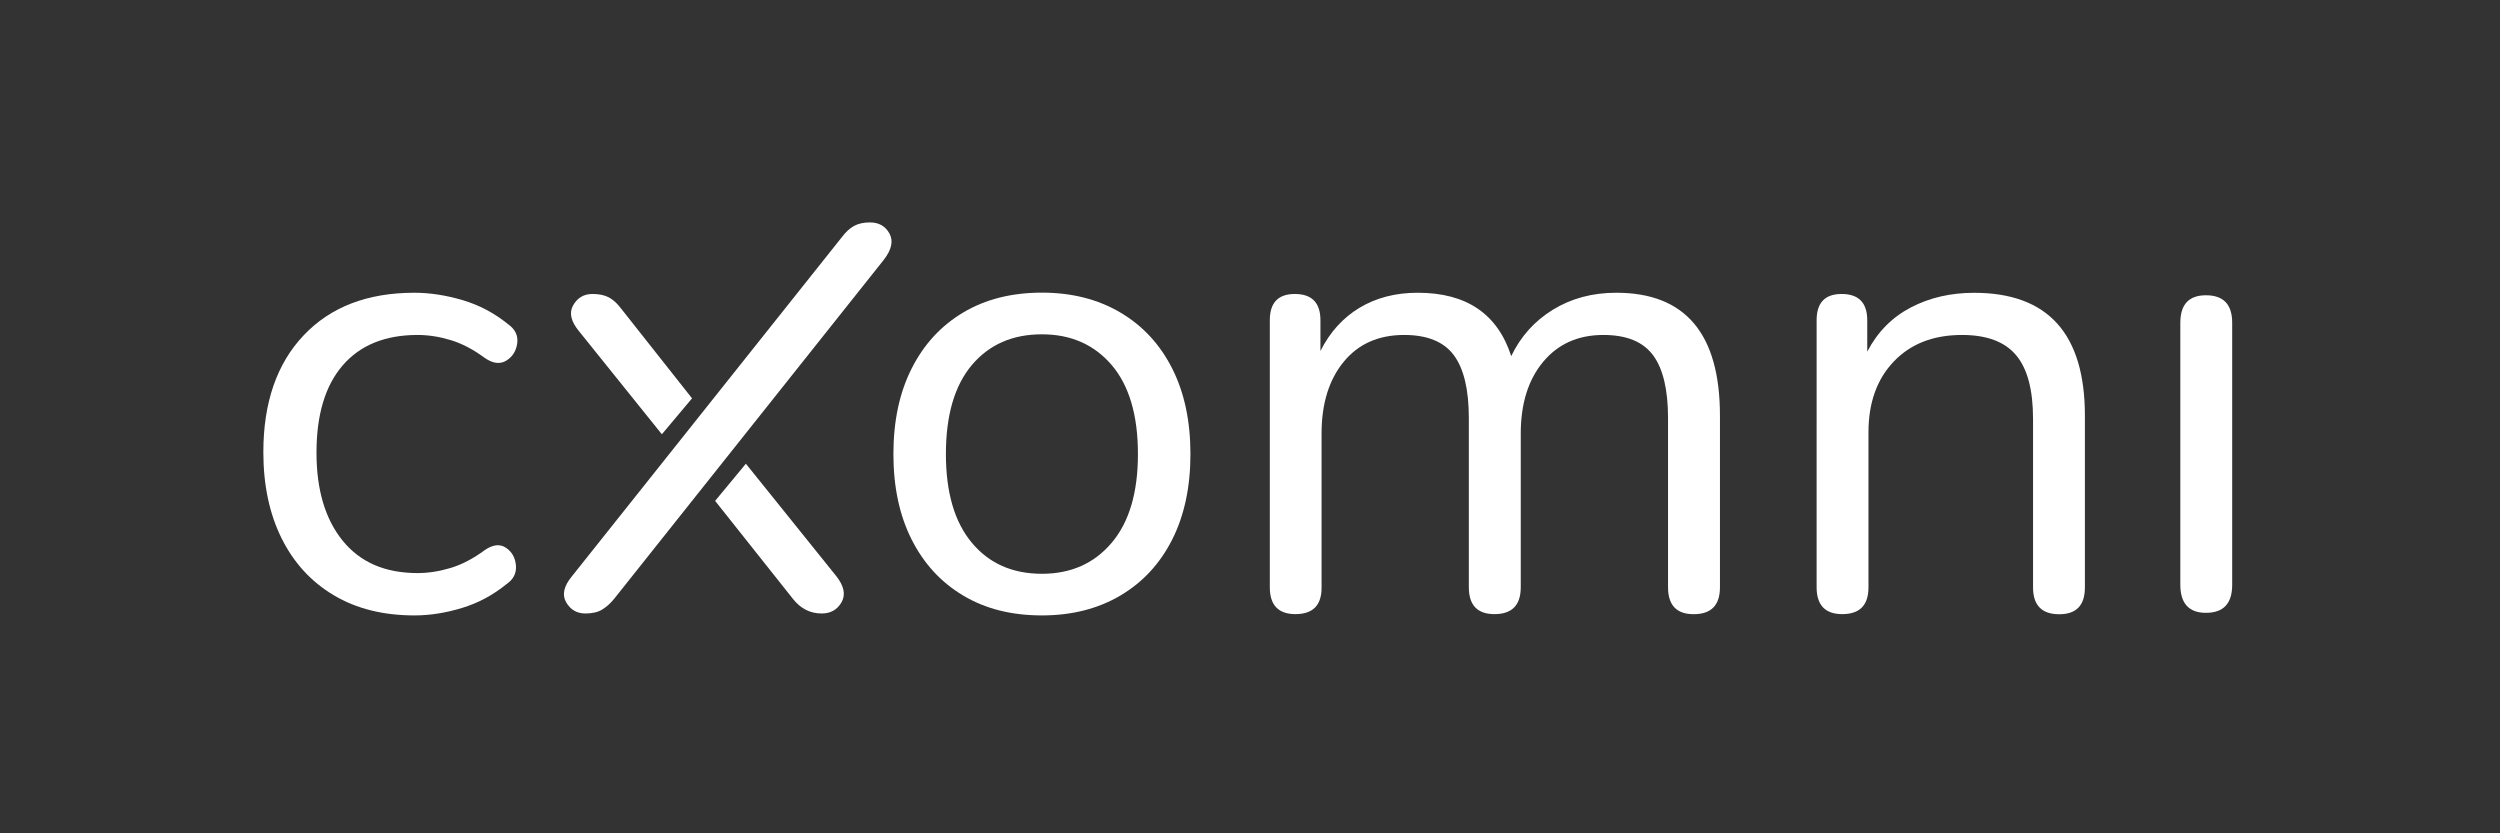
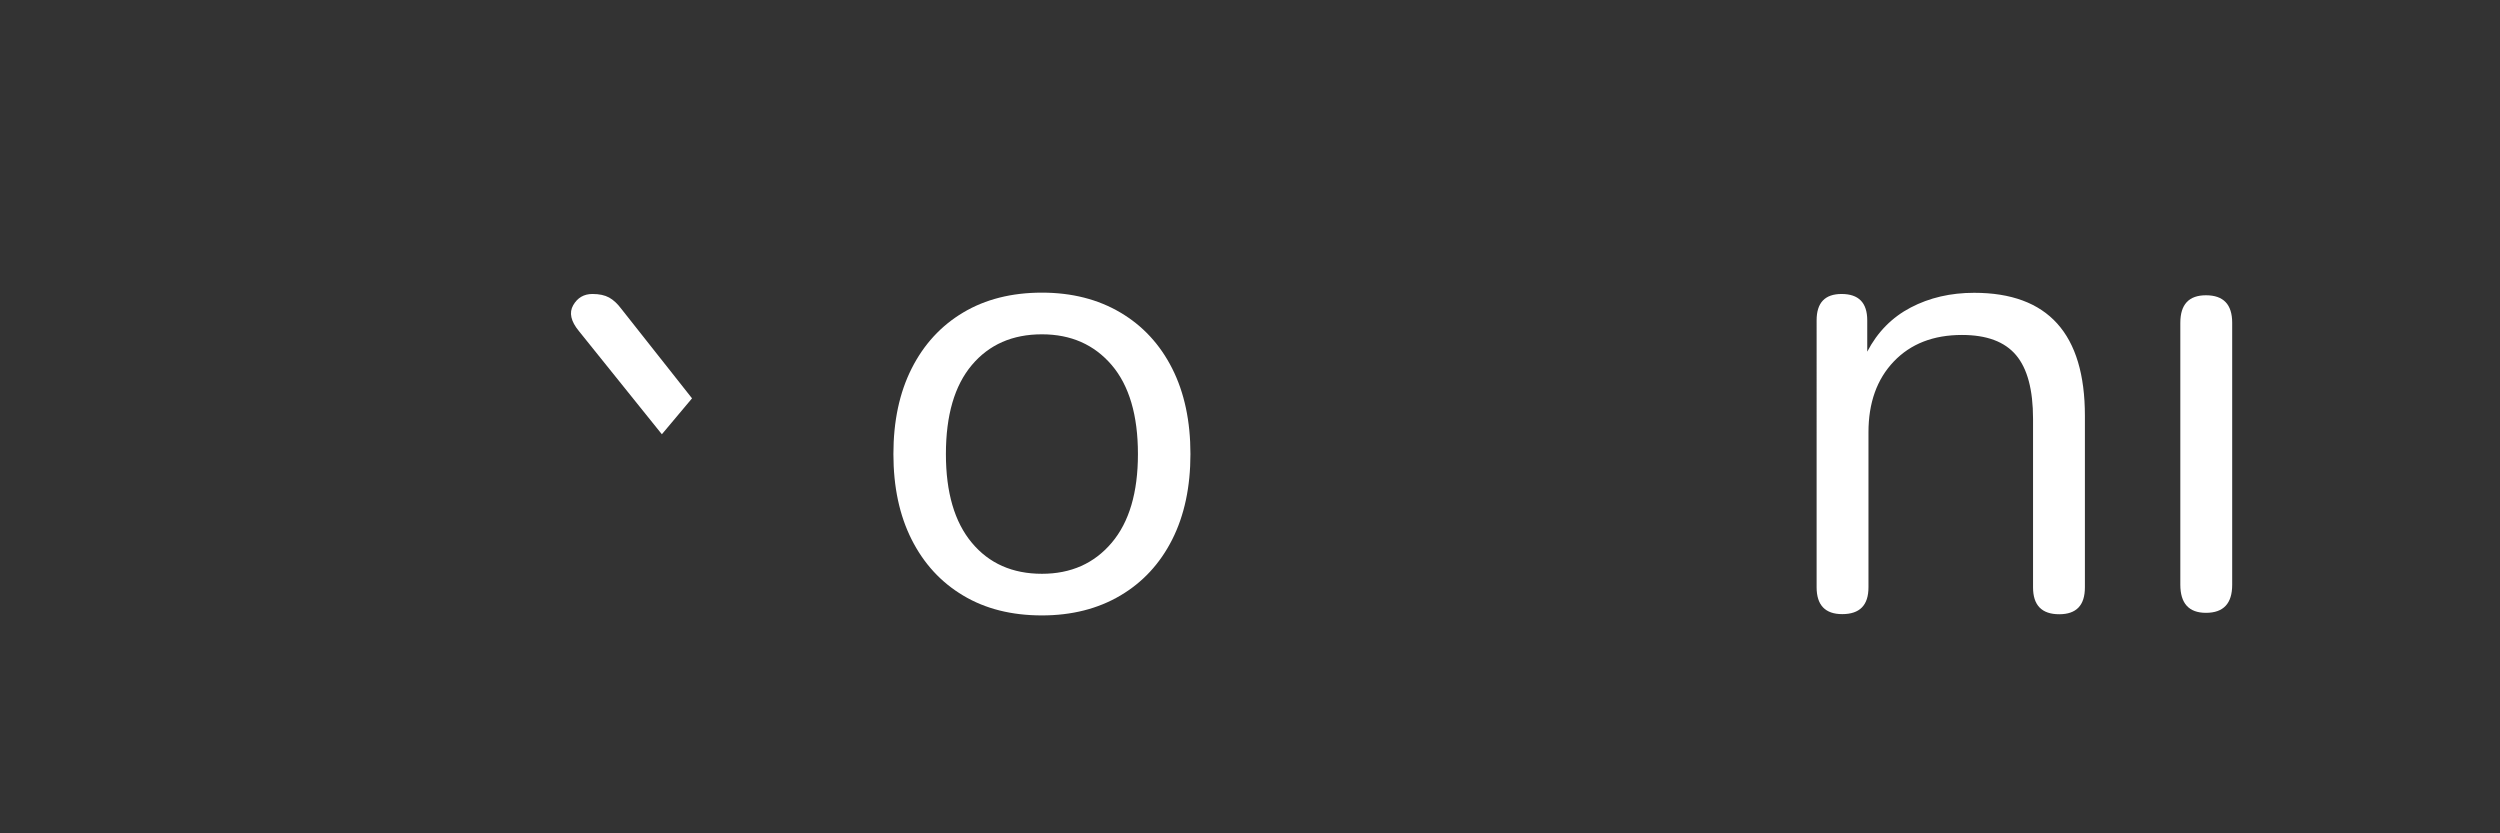
<svg xmlns="http://www.w3.org/2000/svg" id="Ebene_1" x="0px" y="0px" width="425.2px" height="141.73px" viewBox="0 0 425.2 141.73" style="enable-background:new 0 0 425.2 141.73;" xml:space="preserve">
  <rect x="0" y="0" width="425.2" height="141.73" fill="#333333" stroke="none" />
  <style type="text/css"> .st0{fill:#FFFFFF;} </style>
-   <path class="st0" d="M70.49,104.67c-5.3,0-9.87-1.14-13.72-3.43s-6.81-5.52-8.88-9.69c-2.07-4.17-3.1-9.06-3.1-14.65 c0-8.42,2.29-15.05,6.86-19.87c4.57-4.83,10.85-7.24,18.84-7.24c2.61,0,5.34,0.42,8.17,1.25c2.83,0.84,5.41,2.2,7.73,4.08 c1.23,0.87,1.76,1.96,1.58,3.27s-0.8,2.29-1.85,2.94c-1.05,0.65-2.27,0.51-3.65-0.44c-1.96-1.45-3.9-2.47-5.83-3.05 c-1.92-0.58-3.79-0.87-5.61-0.87c-5.52,0-9.77,1.73-12.74,5.17c-2.98,3.45-4.46,8.4-4.46,14.86c0,6.32,1.49,11.31,4.46,14.97 c2.98,3.67,7.22,5.5,12.74,5.5c1.81,0,3.68-0.29,5.61-0.87c1.92-0.58,3.87-1.6,5.83-3.05c1.38-0.94,2.58-1.07,3.59-0.38 c1.02,0.69,1.58,1.69,1.69,3s-0.42,2.36-1.58,3.16c-2.32,1.89-4.86,3.25-7.62,4.08C75.78,104.25,73.1,104.67,70.49,104.67z" />
  <path class="st0" d="M177.21,104.67c-5.16,0-9.62-1.12-13.39-3.38c-3.78-2.25-6.7-5.43-8.77-9.53s-3.1-8.95-3.1-14.54 c0-5.59,1.03-10.44,3.1-14.54s4.99-7.28,8.77-9.53c3.77-2.25,8.24-3.38,13.39-3.38c5.08,0,9.53,1.13,13.34,3.38s6.75,5.43,8.82,9.53 c2.07,4.1,3.1,8.95,3.1,14.54c0,5.59-1.03,10.44-3.1,14.54s-5.01,7.28-8.82,9.53C186.74,103.54,182.29,104.67,177.21,104.67z M177.21,97.59c4.94,0,8.89-1.76,11.87-5.28s4.46-8.55,4.46-15.08c0-6.61-1.49-11.65-4.46-15.14c-2.98-3.48-6.93-5.23-11.87-5.23 c-5.01,0-8.98,1.74-11.92,5.23s-4.41,8.53-4.41,15.14c0,6.53,1.47,11.56,4.41,15.08C168.22,95.83,172.2,97.59,177.21,97.59z" />
-   <path class="st0" d="M220.33,104.45c-2.9,0-4.36-1.53-4.36-4.57V54.47c0-2.98,1.41-4.47,4.25-4.47c2.9,0,4.36,1.49,4.36,4.47v5.23 c1.6-3.19,3.81-5.64,6.64-7.35c2.83-1.7,6.13-2.56,9.91-2.56c8.28,0,13.58,3.59,15.9,10.78c1.6-3.34,3.96-5.97,7.08-7.89 s6.71-2.89,10.78-2.89c11.76,0,17.64,6.97,17.64,20.91v29.19c0,3.05-1.49,4.57-4.47,4.57c-2.9,0-4.36-1.53-4.36-4.57V71.13 c0-4.86-0.85-8.44-2.56-10.73s-4.52-3.43-8.44-3.43c-4.28,0-7.7,1.52-10.24,4.57c-2.54,3.05-3.81,7.12-3.81,12.2v26.14 c0,3.05-1.49,4.57-4.47,4.57c-2.9,0-4.36-1.53-4.36-4.57V71.13c0-4.86-0.85-8.44-2.56-10.73c-1.71-2.29-4.52-3.43-8.44-3.43 c-4.36,0-7.79,1.52-10.29,4.57s-3.76,7.12-3.76,12.2v26.14C224.8,102.93,223.31,104.45,220.33,104.45z" />
  <path class="st0" d="M313.33,104.45c-2.9,0-4.36-1.53-4.36-4.57V54.47c0-2.98,1.42-4.47,4.25-4.47c2.9,0,4.36,1.49,4.36,4.47v5.34 c1.74-3.34,4.21-5.84,7.4-7.51s6.79-2.5,10.78-2.5c12.56,0,18.84,6.97,18.84,20.91V99.9c0,3.05-1.45,4.57-4.36,4.57 c-2.98,0-4.46-1.53-4.46-4.57V71.24c0-4.94-0.96-8.55-2.89-10.84c-1.93-2.29-4.99-3.43-9.2-3.43c-4.87,0-8.73,1.51-11.6,4.52 s-4.3,7.02-4.3,12.03v26.35C317.8,102.93,316.31,104.45,313.33,104.45z" />
  <path class="st0" d="M375.19,104.23c-2.9,0-4.36-1.6-4.36-4.79V54.9c0-3.12,1.45-4.68,4.36-4.68c2.98,0,4.46,1.56,4.46,4.68v44.54 C379.66,102.64,378.17,104.23,375.19,104.23z" />
  <g>
    <path class="st0" d="M105.66,52.51c-0.65-0.87-1.34-1.51-2.07-1.91s-1.67-0.6-2.83-0.6c-1.45,0-2.54,0.64-3.27,1.91 c-0.73,1.27-0.4,2.74,0.98,4.41l14.1,17.54l5.13-6.11L105.66,52.51z" />
-     <path class="st0" d="M134.85,101.84c1.31,1.67,2.94,2.5,4.9,2.5c1.53,0,2.65-0.64,3.38-1.91c0.72-1.27,0.44-2.74-0.87-4.41 l-15.4-19.15l-5.23,6.32L134.85,101.84z" />
-     <path class="st0" d="M104.46,101.84c-0.65,0.8-1.34,1.41-2.07,1.85c-0.73,0.44-1.67,0.65-2.83,0.65c-1.45,0-2.54-0.64-3.27-1.91 c-0.73-1.27-0.4-2.74,0.98-4.41l45.91-57.68c0.65-0.87,1.34-1.51,2.07-1.91c0.72-0.4,1.63-0.6,2.72-0.6c1.53,0,2.63,0.64,3.32,1.91 s0.34,2.78-1.03,4.52L104.46,101.84z" />
  </g>
</svg>